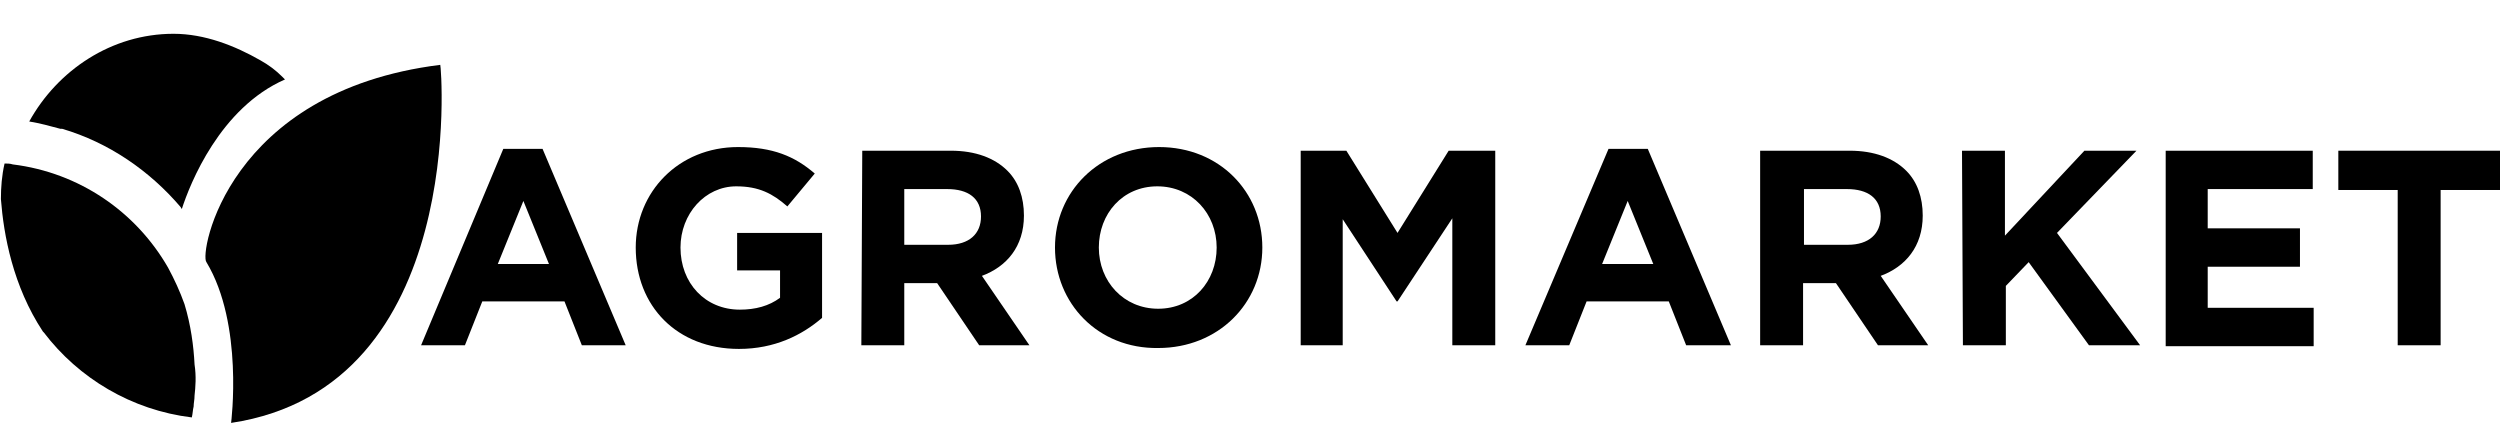
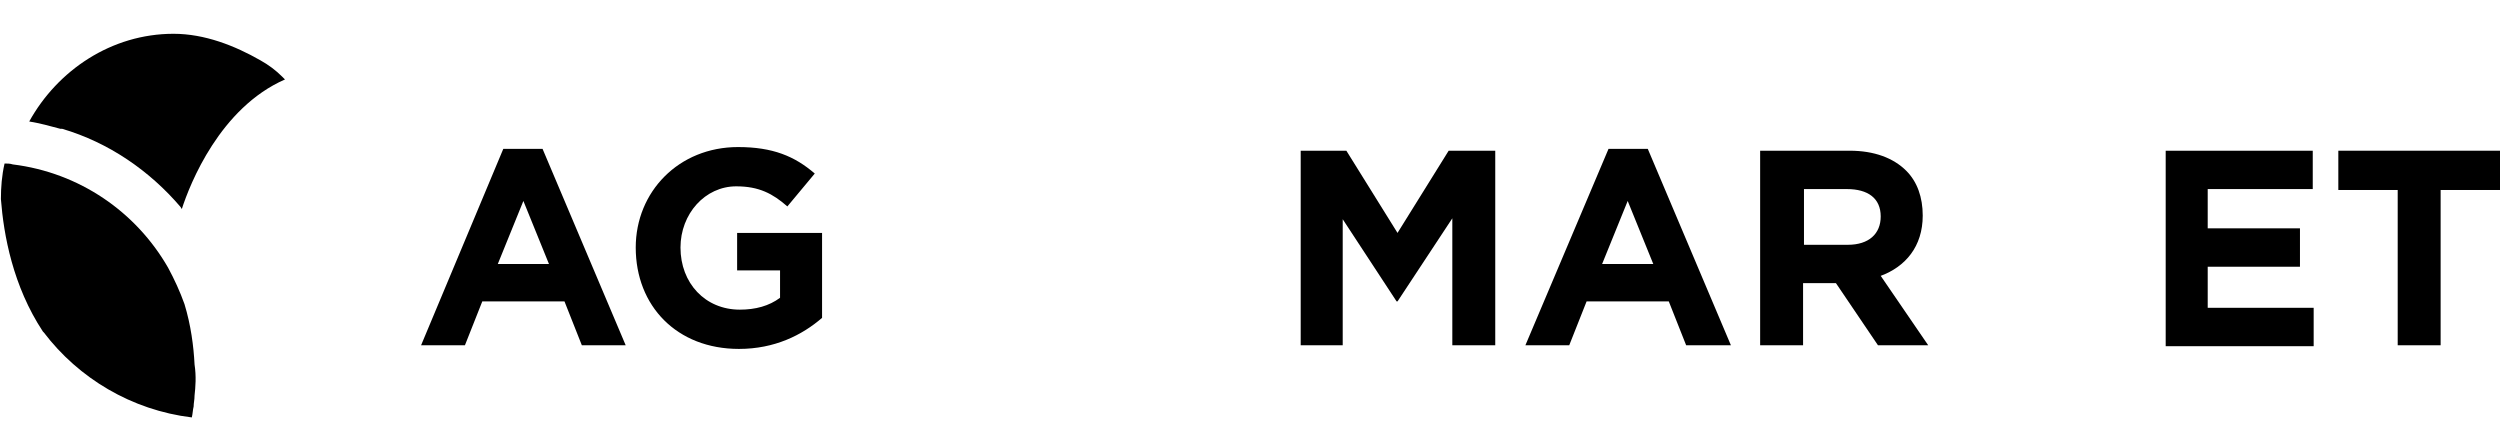
<svg xmlns="http://www.w3.org/2000/svg" version="1.1" id="Слой_1" x="0px" y="0px" viewBox="0 0 273.7 47.6" style="enable-background:new 0 0 273.7 47.6;" fill="#000000" xml:space="preserve">
-   <path class="st0" d="M25.3,46.3c0,0,1.4-10.8-2.7-17.6C21.8,27.8,24.9,10,48.2,7.1C48.3,7.1,51.3,42.4,25.3,46.3z" />
  <g>
    <path class="st0" d="M55.1,16.3h4.3l9.1,21.5h-4.8L61.8,33h-9l-1.9,4.8h-4.8L55.1,16.3z M60.1,28.9L57.3,22l-2.8,6.9H60.1z" />
    <path class="st0" d="M69.6,27.1c0-6.1,4.7-11,11.2-11c3.8,0,6.2,1,8.4,2.9l-3,3.6c-1.6-1.4-3.1-2.2-5.6-2.2c-3.4,0-6.1,3-6.1,6.7   c0,3.9,2.7,6.8,6.5,6.8c1.7,0,3.2-0.4,4.4-1.3v-3h-4.7v-4.1H90v9.3c-2.2,1.9-5.2,3.4-9.1,3.4C74.1,38.2,69.6,33.5,69.6,27.1z" />
-     <path class="st0" d="M94.4,16.5h9.7c2.7,0,4.8,0.8,6.2,2.2c1.2,1.2,1.8,2.9,1.8,4.9c0,3.4-1.9,5.6-4.6,6.6l5.2,7.6h-5.5l-4.6-6.8   H99v6.8h-4.7L94.4,16.5L94.4,16.5z M103.8,26.8c2.3,0,3.6-1.2,3.6-3.1c0-2-1.4-3-3.7-3H99v6.1H103.8z" />
-     <path class="st0" d="M115.5,27.1c0-6.1,4.8-11,11.4-11c6.6,0,11.3,4.9,11.3,11s-4.8,11-11.4,11C120.2,38.2,115.5,33.2,115.5,27.1z    M133.2,27.1c0-3.7-2.7-6.7-6.5-6.7c-3.8,0-6.4,3-6.4,6.7s2.7,6.7,6.5,6.7C130.6,33.8,133.2,30.8,133.2,27.1z" />
    <path class="st0" d="M142.3,16.5h5.1l5.6,9l5.6-9h5.1v21.3H159V23.9l-6,9.1h-0.1l-5.9-9v13.8h-4.6V16.5H142.3z" />
    <path class="st0" d="M176.1,16.3h4.3l9.1,21.5h-4.9l-1.9-4.8h-9l-1.9,4.8H167L176.1,16.3z M181,28.9l-2.8-6.9l-2.8,6.9H181z" />
    <path class="st0" d="M192.8,16.5h9.7c2.7,0,4.8,0.8,6.2,2.2c1.2,1.2,1.8,2.9,1.8,4.9c0,3.4-1.9,5.6-4.6,6.6l5.2,7.6h-5.5L201,31   h-3.6v6.8h-4.7V16.5H192.8z M202.3,26.8c2.3,0,3.6-1.2,3.6-3.1c0-2-1.4-3-3.7-3h-4.7v6.1H202.3z" />
-     <path class="st0" d="M214.8,16.5h4.7v9.3l8.7-9.3h5.7l-8.7,9l9.1,12.3h-5.6l-6.6-9.1l-2.5,2.6v6.5h-4.7L214.8,16.5L214.8,16.5z" />
    <path class="st0" d="M237.1,16.5h16.1v4.2h-11.5V25h10.1v4.2h-10.1v4.5h11.6v4.2h-16.2L237.1,16.5L237.1,16.5z" />
    <path class="st0" d="M262.5,20.8H256v-4.3h17.7v4.3h-6.5v17h-4.7V20.8z" />
  </g>
  <path class="st0" d="M21.3,43.3c0,0.5-0.1,0.8-0.1,1.2c-0.1,0.4-0.1,0.8-0.2,1.2c-6.6-0.8-12.4-4.3-16.2-9.3l-0.1-0.1  c-3.3-5-4.3-10.6-4.6-14.5c0-1.3,0.1-2.6,0.4-3.9c0.3,0,0.6,0,0.9,0.1c7.3,0.9,13.5,5.2,17,11.3c0.7,1.3,1.3,2.6,1.8,4  c0.7,2.3,1,4.6,1.1,6.6C21.5,41.2,21.4,42.4,21.3,43.3z" />
  <path class="st0" d="M31.2,8.7c-7.1,3.1-10.4,11.4-11.3,14.2c0-0.1-0.1-0.1-0.1-0.2c-3.4-4-7.9-7.1-13-8.6c0,0-0.1,0-0.2,0  c-1.1-0.3-2.2-0.6-3.4-0.8c3.1-5.6,9-9.6,15.8-9.6c3.4,0,6.7,1.3,9.5,2.9l0,0c0.9,0.5,1.7,1.1,2.4,1.8C31,8.5,31.1,8.6,31.2,8.7z" />
</svg>